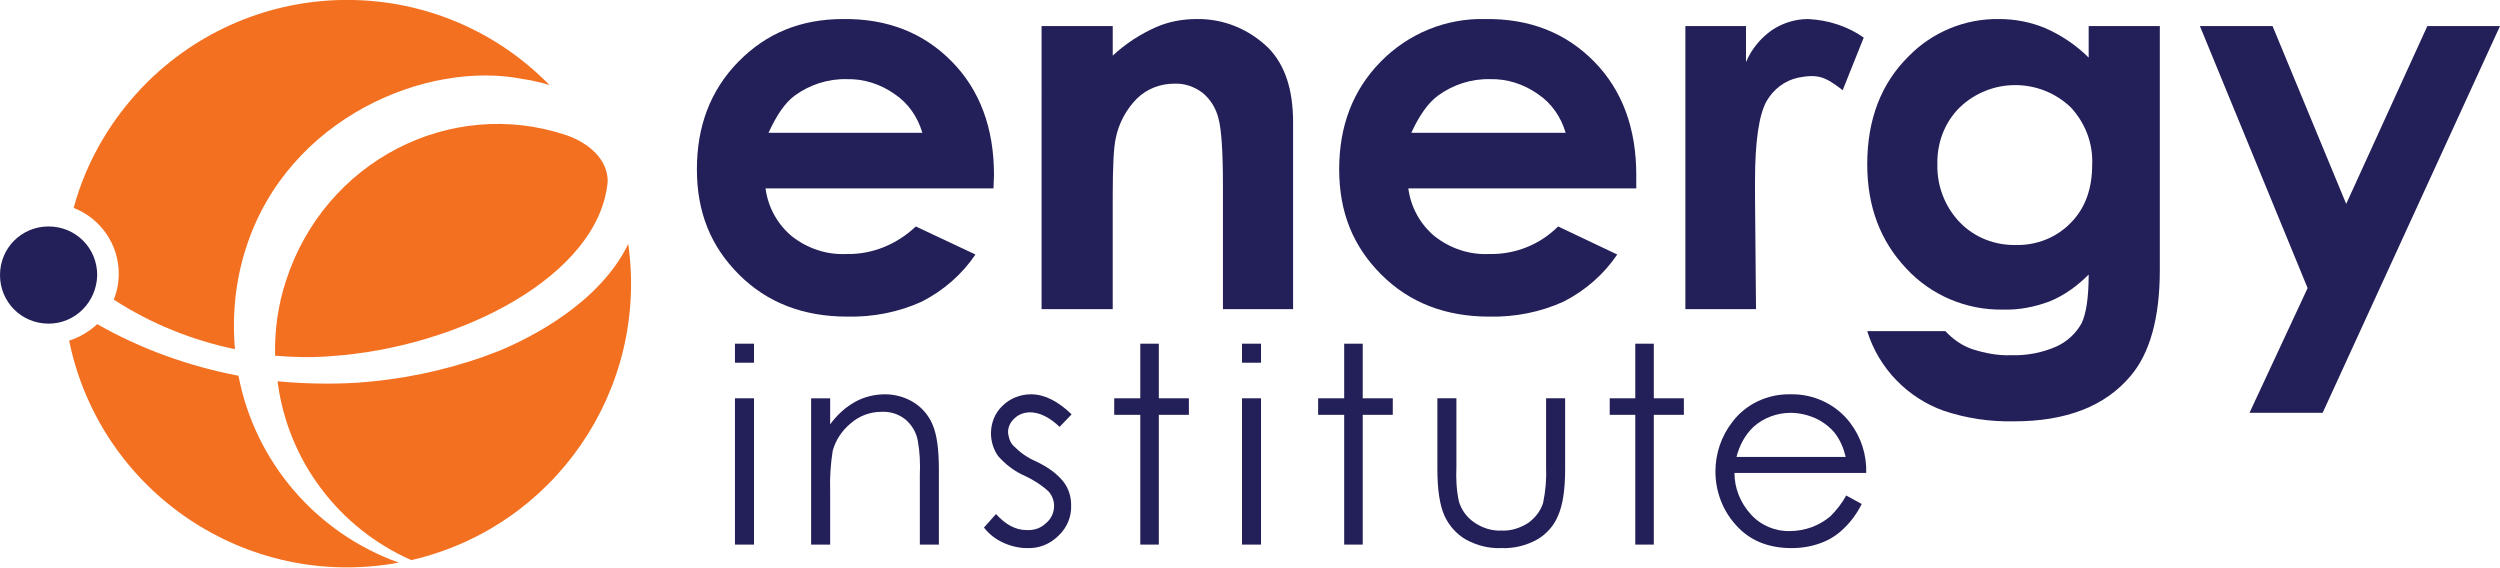
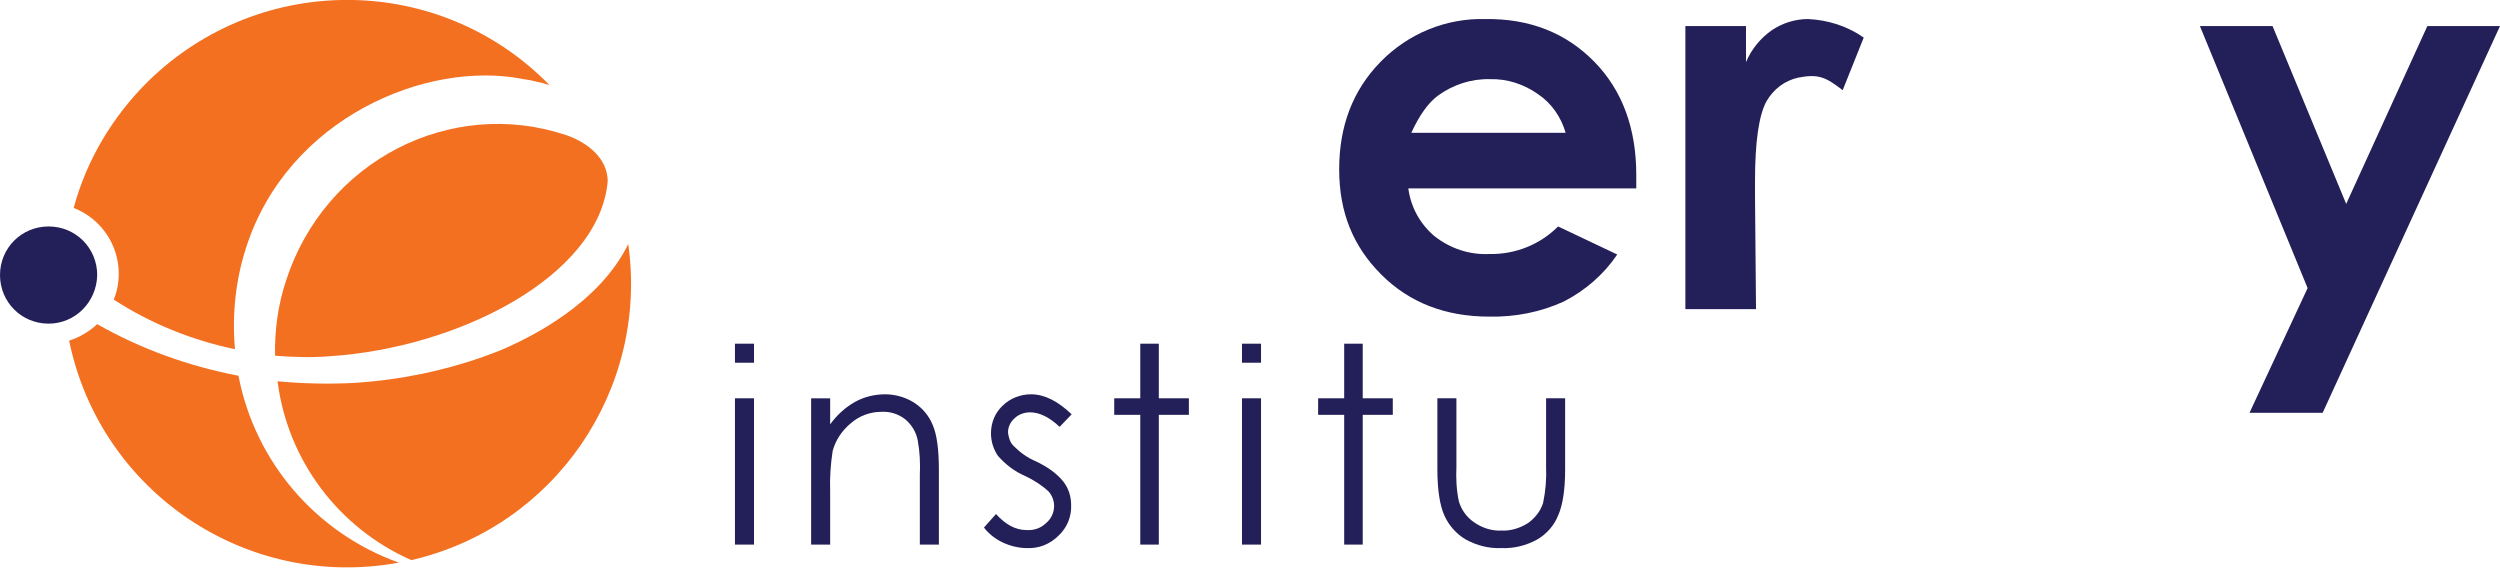
<svg xmlns="http://www.w3.org/2000/svg" id="a" viewBox="0 0 499 113.3">
  <defs>
    <style>.c{fill:#fff;}.d{fill:#f37021;}.e{fill:#231f58;}.f{fill:none;}</style>
  </defs>
  <rect class="c" x="-10" y="-2.27" width="519" height="117.84" />
  <g id="b">
    <path class="f" d="M178.6,18.8c-2.8-2-6.2-3.1-9.6-3-3.7-.1-7.4,1.1-10.4,3.3-1.9,1.4-3.6,3.8-5.2,7.3h30.7c-.9-3.1-2.8-5.8-5.5-7.6Z" />
    <path class="f" d="M306.9,18.8c-2.8-2-6.2-3.1-9.6-3-3.7-.1-7.4,1.1-10.4,3.3-1.9,1.4-3.6,3.8-5.2,7.3h30.7c-.8-3.1-2.8-5.8-5.5-7.6Z" />
    <path class="f" d="M362.4,83.4c-1.6-.7-3.3-1.1-5-1.1-2.7-.1-5.4,.9-7.4,2.8-1.7,1.6-2.9,3.7-3.4,6h21.8c-.4-1.7-1.1-3.4-2.2-4.8-1.1-1.2-2.3-2.2-3.8-2.9Z" />
    <path class="f" d="M402.2,17c-4.2-.1-8.2,1.5-11.1,4.5s-4.5,7.1-4.4,11.3c-.2,4.3,1.5,8.5,4.5,11.6,3,3,7,4.6,11.2,4.5,4.1,.1,8-1.5,10.9-4.4s4.3-6.8,4.3-11.6c.2-4.3-1.4-8.4-4.3-11.5-2.9-2.9-6.9-4.6-11.1-4.4Z" />
    <rect class="e" x="146.7" y="79.5" width="3.8" height="29.2" />
    <path class="e" d="M182.5,80.4c-1.7-1.1-3.8-1.7-5.8-1.7-2.1,0-4.2,.5-6,1.5-2,1.1-3.7,2.7-5,4.5v-5.2h-3.8v29.2h3.8v-10.7c-.1-2.7,.1-5.4,.5-8,.6-2.2,1.9-4.1,3.6-5.5,1.7-1.5,3.9-2.3,6.1-2.3,1.7-.1,3.4,.4,4.8,1.5,1.3,1.1,2.2,2.6,2.5,4.3,.4,2.2,.5,4.5,.4,6.8v13.9h3.8v-15c0-4-.4-6.9-1.2-8.8-.7-1.8-2-3.4-3.7-4.5Z" />
    <path class="e" d="M206.8,92.1c-1.7-.7-3.2-1.8-4.5-3.1-.7-.7-1-1.7-1.1-2.7,0-1.1,.5-2.1,1.3-2.8,.8-.8,2-1.2,3.1-1.2,1.9,0,3.9,1,5.9,2.9l2.4-2.5c-2.7-2.6-5.4-4-8.1-4-2.1,0-4.2,.8-5.7,2.3-1.5,1.4-2.3,3.4-2.3,5.5,0,1.6,.5,3.2,1.4,4.5,1.5,1.7,3.3,3.1,5.4,4,1.7,.8,3.3,1.8,4.7,3.1,.7,.8,1.1,1.8,1.1,2.9,0,1.3-.6,2.6-1.6,3.4-1,1-2.4,1.5-3.9,1.4-2.2,0-4.2-1.1-6.1-3.2l-2.4,2.7c1,1.3,2.3,2.3,3.8,3s3.2,1.1,4.8,1.1c2.4,.1,4.6-.8,6.3-2.5,1.7-1.6,2.6-3.8,2.5-6.1,0-1.7-.5-3.3-1.5-4.6-1.4-1.8-3.4-3.1-5.5-4.1Z" />
    <polygon class="e" points="231.3 68.6 227.6 68.6 227.6 79.5 222.4 79.5 222.4 82.8 227.6 82.8 227.6 108.7 231.3 108.7 231.3 82.8 237.3 82.8 237.3 79.5 231.3 79.5 231.3 68.6" />
    <rect class="e" x="247.9" y="79.5" width="3.8" height="29.2" />
    <polygon class="e" points="272 68.6 268.3 68.6 268.3 79.5 263.1 79.5 263.1 82.8 268.3 82.8 268.3 108.7 272 108.7 272 82.8 278 82.8 278 79.5 272 79.5 272 68.6" />
    <path class="e" d="M308.6,93.2c.1,2.4-.1,4.8-.6,7.2-.5,1.6-1.6,3-3,4-1.6,1-3.4,1.6-5.3,1.5-1.9,.1-3.8-.5-5.4-1.6-1.5-1-2.6-2.5-3.1-4.2-.5-2.3-.6-4.6-.5-6.9v-13.7h-3.8v14.1c0,4.2,.5,7.3,1.4,9.3s2.4,3.7,4.3,4.8c2.2,1.2,4.6,1.8,7.1,1.7,2.5,.1,4.9-.5,7.1-1.7,1.9-1.1,3.4-2.8,4.2-4.8,.9-2,1.4-5.1,1.4-9.1v-14.3h-3.8v13.7Z" />
-     <polygon class="e" points="330.1 68.6 326.4 68.6 326.4 79.5 321.3 79.5 321.3 82.8 326.4 82.8 326.4 108.7 330.1 108.7 330.1 82.8 336.1 82.8 336.1 79.5 330.1 79.5 330.1 68.6" />
-     <path class="e" d="M369.3,84.4c-2.8-3.7-7.3-5.8-11.9-5.7-4.5-.1-8.9,1.9-11.6,5.5-2.2,2.8-3.4,6.3-3.4,9.9,0,3.9,1.4,7.7,4,10.6,2.7,3.1,6.4,4.7,11.2,4.7,2,0,3.9-.3,5.8-1,1.7-.6,3.3-1.6,4.6-2.9,1.5-1.4,2.7-3.1,3.6-4.9l-3.1-1.7c-.8,1.5-1.9,2.9-3.2,4.2-1.1,.9-2.3,1.6-3.6,2.1-1.4,.5-2.9,.8-4.4,.8-2.9,.1-5.8-1.1-7.8-3.3-2.1-2.3-3.3-5.2-3.3-8.3h26.3c.1-3.6-1-7.1-3.2-10Zm-22.7,6.8c.6-2.3,1.7-4.4,3.4-6,2-1.8,4.7-2.8,7.4-2.8,1.7,0,3.4,.4,5,1.1,1.5,.7,2.8,1.7,3.8,2.9,1.1,1.4,1.8,3.1,2.2,4.8h-21.8Z" />
-     <path class="e" d="M169,50.7c-4,.2-7.8-1.1-10.9-3.5-2.9-2.4-4.8-5.8-5.3-9.6h45.5l.1-2.7c0-9.3-2.8-16.9-8.4-22.6s-12.8-8.6-21.7-8.5c-8.4,0-15.3,2.8-20.9,8.5-5.6,5.7-8.3,12.9-8.3,21.5s2.8,15.4,8.4,21,12.8,8.4,21.7,8.4c5.1,.1,10.2-.9,14.8-3,4.3-2.2,8-5.4,10.7-9.4l-11.9-5.6c-3.8,3.6-8.7,5.6-13.8,5.5Zm-10.4-31.6c3-2.2,6.7-3.4,10.4-3.3,3.4-.1,6.8,1,9.6,3,2.7,1.8,4.6,4.6,5.5,7.7h-30.7c1.6-3.5,3.3-6,5.2-7.4Z" />
-     <path class="e" d="M238.8,3.8c-2.7,0-5.5,.5-8,1.6-3.2,1.4-6.1,3.3-8.7,5.7V5.2h-14.2V61.7h14.2v-22.6c0-5.9,.2-9.7,.6-11.5,.6-3,2.1-5.8,4.3-8,2-1.9,4.6-2.9,7.4-2.9,2-.1,4,.6,5.6,1.8,1.6,1.3,2.7,3.1,3.2,5.1,.6,2.2,.9,6.7,.9,13.4v24.7h14V24.4c0-6.5-1.6-11.4-4.9-14.8-3.9-3.8-9-5.9-14.4-5.8Z" />
    <path class="e" d="M311,45.2c-3.6,3.6-8.5,5.6-13.7,5.5-4,.2-7.8-1.1-10.9-3.5-2.9-2.4-4.8-5.8-5.3-9.6h45.5v-2.7c0-9.3-2.8-16.9-8.4-22.6s-12.8-8.6-21.7-8.5c-7.9-.2-15.4,2.9-20.9,8.5-5.6,5.7-8.3,12.9-8.3,21.5s2.8,15.4,8.4,21,12.8,8.4,21.6,8.4c5.1,.1,10.2-.9,14.8-3,4.3-2.2,8-5.4,10.7-9.4l-11.8-5.6Zm-24-26.1c3-2.2,6.7-3.4,10.4-3.3,3.4-.1,6.8,1,9.6,3,2.7,1.8,4.6,4.6,5.5,7.7h-30.8c1.6-3.5,3.4-6,5.3-7.4h0Z" />
    <path class="e" d="M350.3,38.9v-2.8c0-7.9,.8-13.2,2.3-15.9,1.4-2.4,3.6-4.1,6.3-4.7,4.1-.8,5.5-.1,8.9,2.5l4.2-10.5c-3.3-2.3-7.1-3.5-11.1-3.7-2.6,0-5.1,.8-7.2,2.2-2.3,1.6-4.1,3.8-5.2,6.4V5.2h-12.1V61.7h14.1l-.2-22.8Z" />
-     <path class="e" d="M416.9,11.5c-2.5-2.5-5.5-4.5-8.7-5.9-2.9-1.2-6-1.8-9.2-1.8-6.8-.1-13.3,2.6-18,7.4-5.5,5.4-8.3,12.6-8.3,21.6,0,8.4,2.6,15.3,7.8,20.8,4.9,5.3,11.9,8.3,19.2,8.2,3.2,.1,6.3-.5,9.3-1.6,3-1.2,5.6-3.1,7.9-5.4,0,4.6-.5,7.8-1.4,9.7-1.1,2-2.8,3.6-4.9,4.6-2.9,1.3-6,1.9-9.2,1.8-2.6,.1-5.2-.4-7.7-1.2-2.1-.7-3.9-2-5.4-3.6h-15.6c2.3,7.4,8,13.3,15.3,15.9,4.5,1.5,9.2,2.2,14,2.1,10.4,0,18.2-3,23.3-9.1,3.8-4.5,5.8-11.5,5.8-21.1V5.2h-14.2v6.3h0Zm-3.6,33c-2.8,2.9-6.8,4.5-10.9,4.4-4.2,.1-8.3-1.5-11.2-4.5-3-3.1-4.6-7.3-4.5-11.6-.1-4.2,1.4-8.3,4.4-11.3,6.2-6,16-6,22.2-.1,2.9,3.1,4.5,7.2,4.3,11.5,0,4.8-1.4,8.7-4.3,11.6h0Z" />
    <polygon class="e" points="484.5 5.2 468.3 40.7 453.6 5.2 439.1 5.2 460.6 57.5 449 82.4 463.6 82.4 499 5.2 484.5 5.2" />
    <path class="d" d="M47.6,75c-9.9-1.9-19.4-5.3-28.2-10.3-1.6,1.5-3.5,2.6-5.6,3.3,6.2,30.2,35.4,49.9,65.8,44.3-16.5-5.9-28.7-20.1-32-37.3Z" />
    <path class="d" d="M23.7,54.6c0,1.8-.3,3.5-1,5.2,7.4,4.8,15.6,8.1,24.2,9.9-.6-6.8,.1-13.7,2.2-20.2C57.4,23.5,85.3,11.9,104.5,15.8h0l1.3,.2c.8,.2,1.7,.4,2.6,.6l1.3,.4c-21.9-22.4-57.7-22.7-80.1-.8-7.1,7-12.3,15.7-14.9,25.3,5.4,2.1,9,7.3,9,13.1Z" />
    <path class="d" d="M57.1,56c-1.6,4.8-2.3,9.9-2.2,15,3.7,.3,7.3,.4,11,.1,25.7-1.7,53.7-16,55.4-34.9,0-4.5-3.9-7.7-8.2-9.2-23.2-7.8-48.3,5.2-56,29Z" />
    <path class="d" d="M99.7,70c-1.1,.4-2.1,.8-3.2,1.2h0c-8.2,2.9-16.7,4.6-25.3,5.2-5.3,.3-10.6,.2-15.8-.3,2,15.8,12.2,29.3,26.7,35.7,28.6-6.6,47.4-34,43.3-63.1-5.8,11.9-19.5,18.7-25.7,21.3Z" />
    <path class="e" d="M19.4,54.9c0-5.4-4.3-9.7-9.7-9.7S0,49.5,0,54.9s4.3,9.7,9.7,9.7h0c5.3,0,9.6-4.3,9.7-9.7Z" />
    <rect class="e" x="146.7" y="68.6" width="3.8" height="3.8" />
    <rect class="e" x="247.9" y="68.6" width="3.8" height="3.8" />
  </g>
</svg>